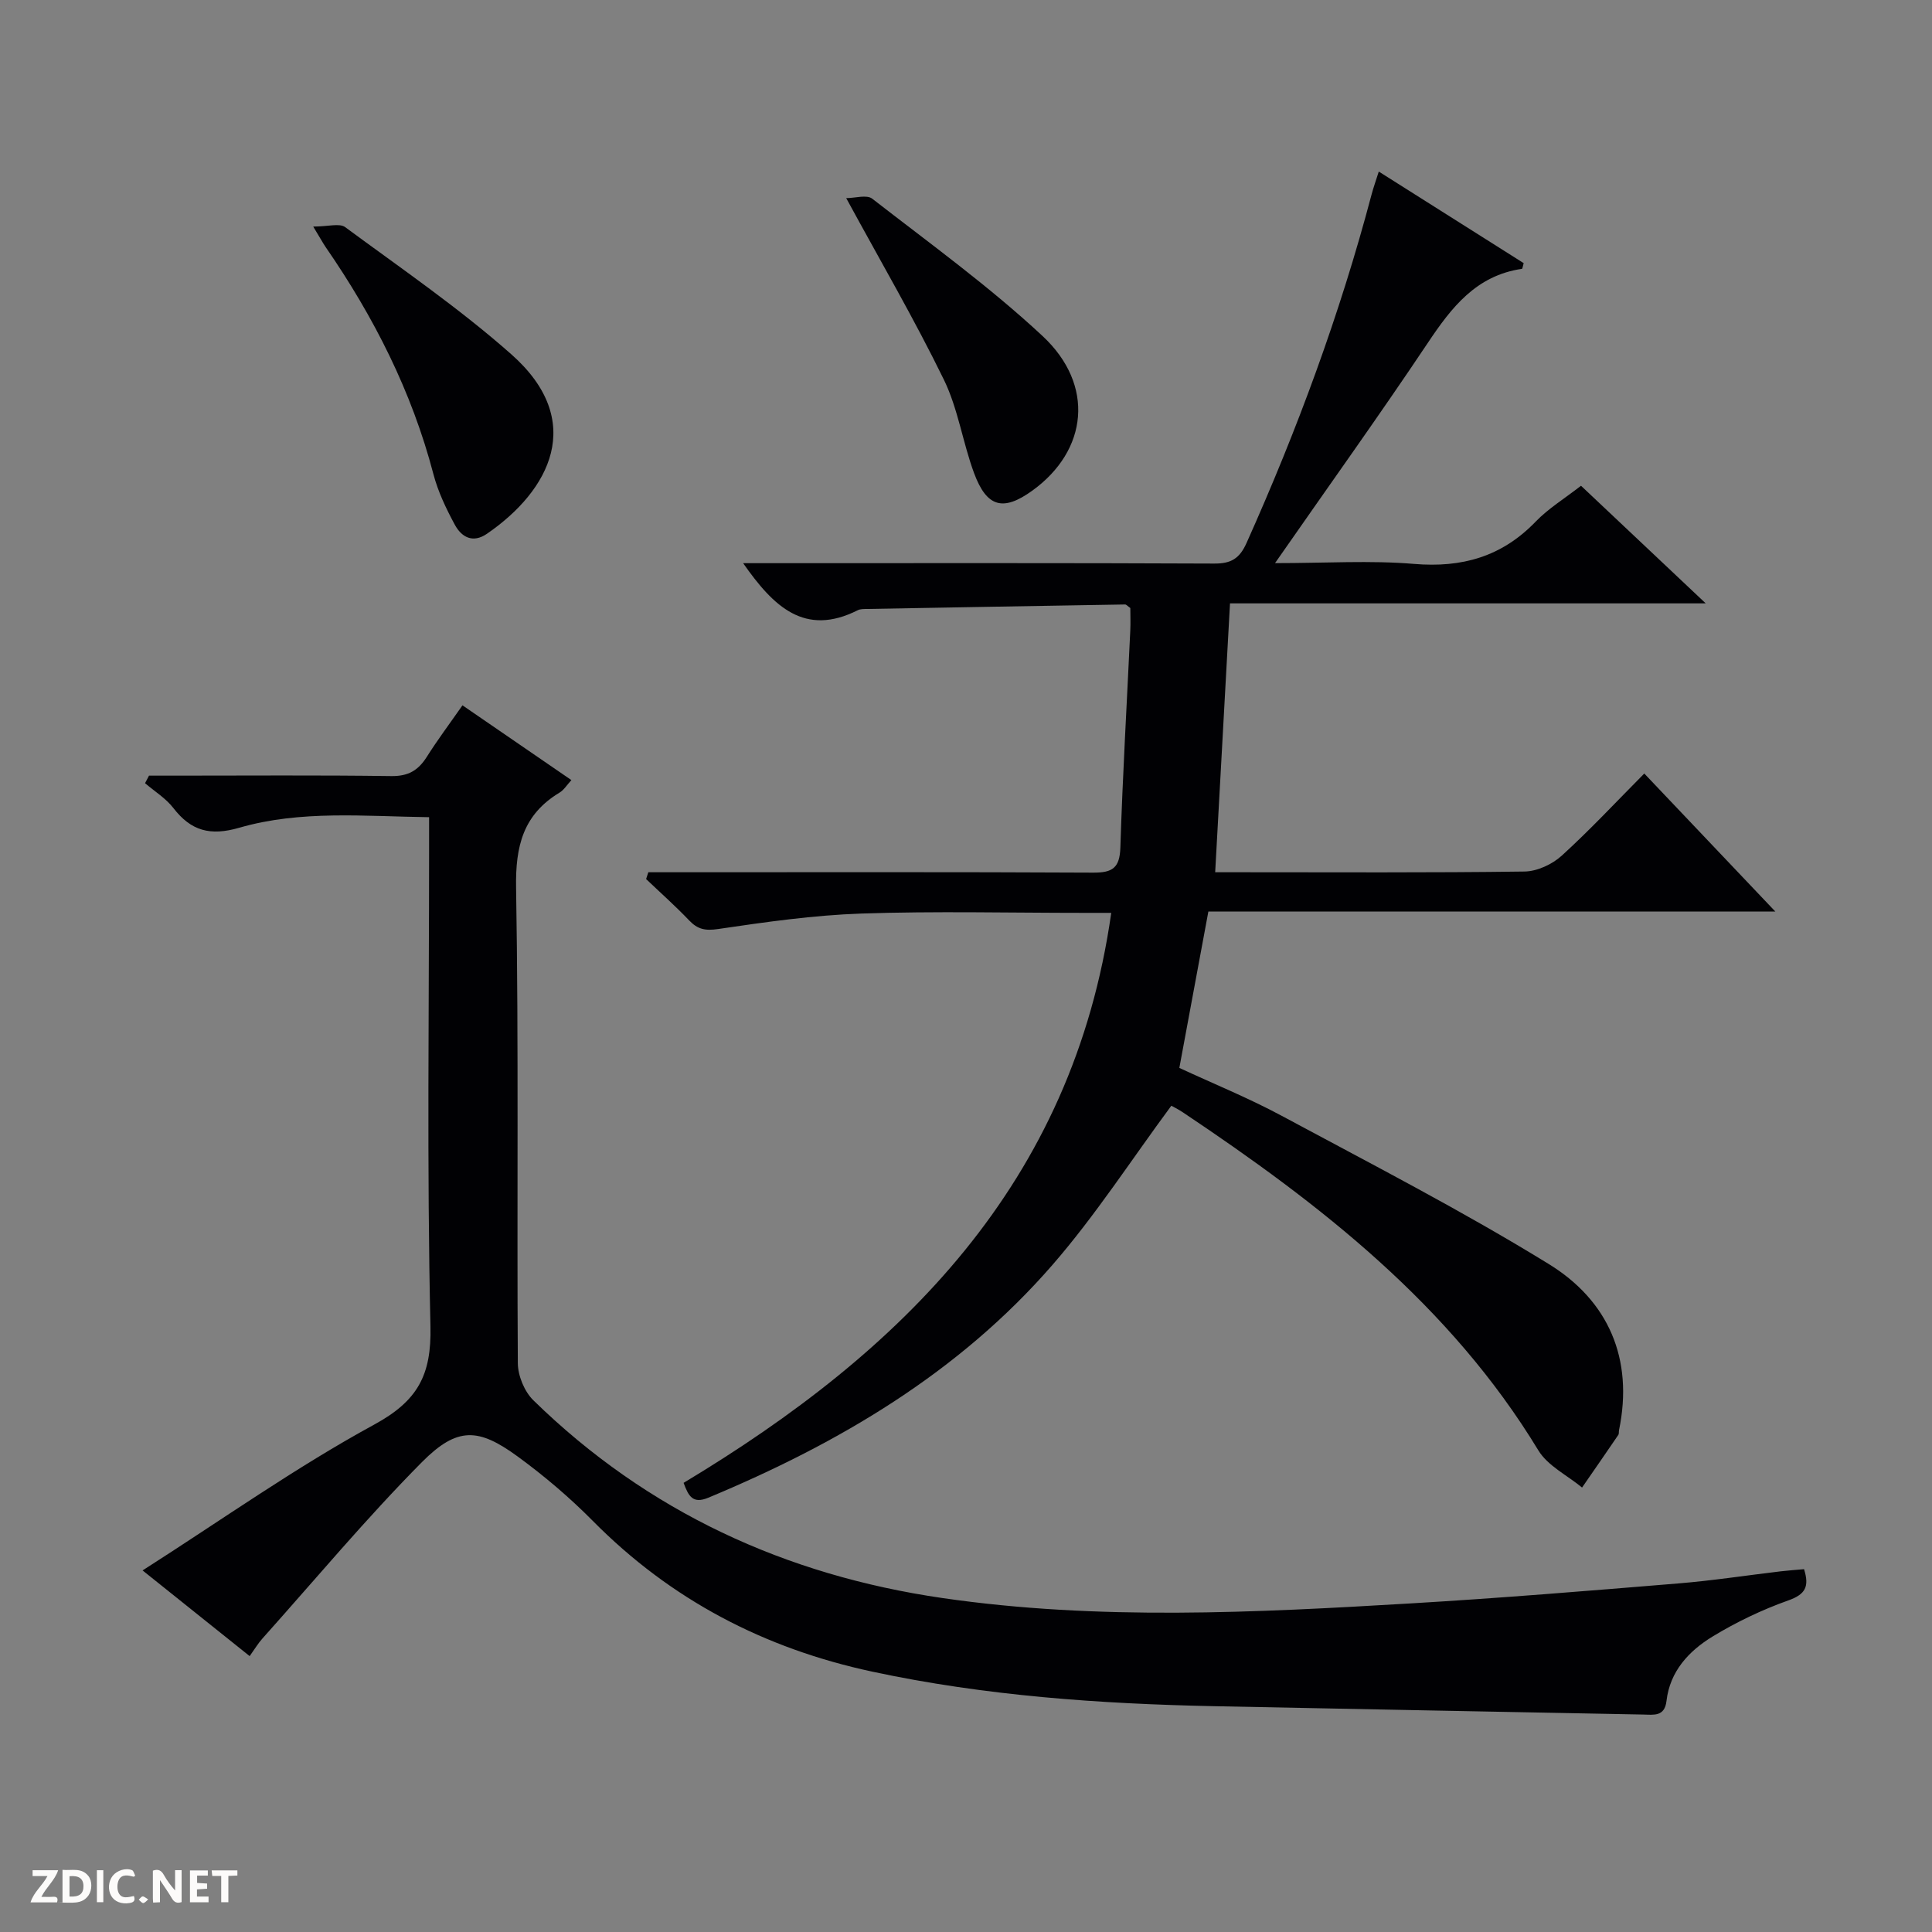
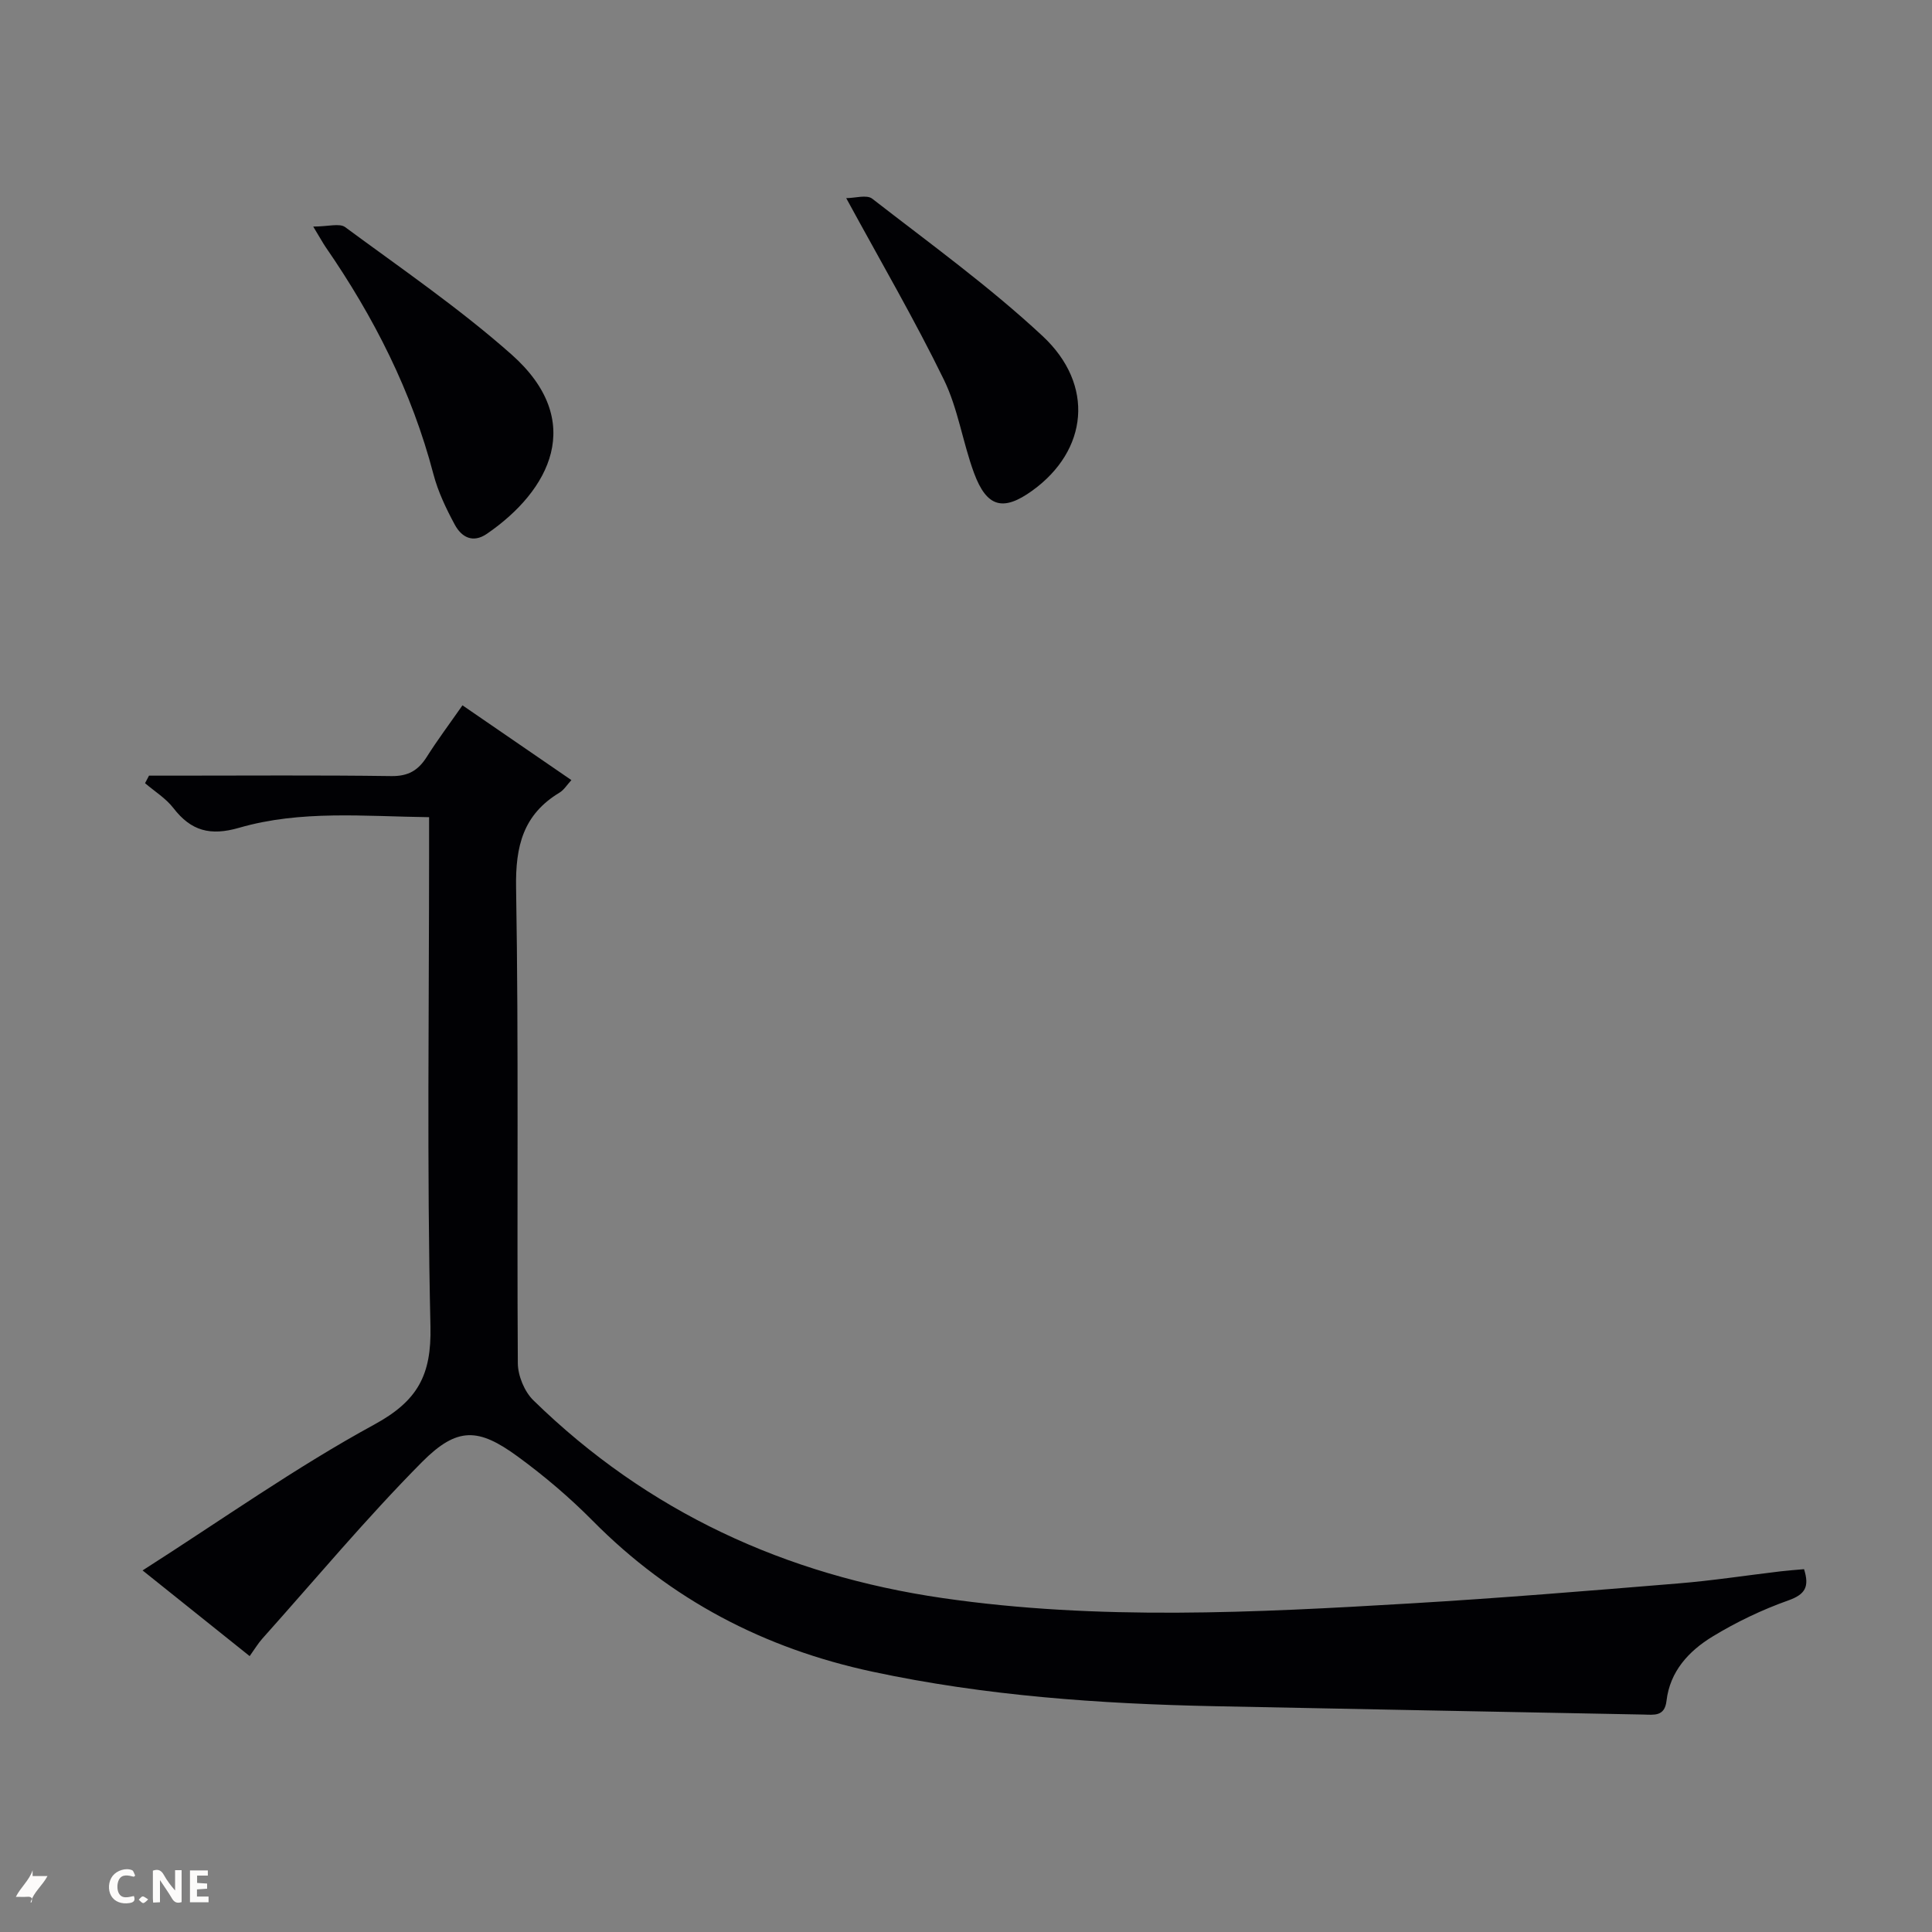
<svg xmlns="http://www.w3.org/2000/svg" enable-background="new 0 0 400 400" viewBox="0 0 400 400">
  <rect x="0" y="0" width="400" height="400" fill="#808080" stroke="none" />
  <g fill="#fcfbfa">
    <path d="m37.59 393.81c-.92.31-1.52.05-2-.78-.7-1.2-1.52-2.34-2.47-3.78v4.59c-.55.03-.95.05-1.41.07-.03-.37-.06-.64-.06-.91 0-1.91 0-3.81 0-5.7 1.13-.41 1.77-.03 2.29.91.62 1.11 1.38 2.14 2.31 3.19v-4.2h1.35v6.61z" />
-     <path d="m12.94 393.88v-6.75c1.9.19 3.93-.54 5.37 1.29.8 1.01.78 2.88.03 3.97-1.37 1.97-3.4 1.51-6.4 1.49m2.45-1.22c2.04.12 2.92-.58 2.89-2.21-.03-1.51-.98-2.19-2.89-2z" />
-     <path d="m11.81 393.87h-5.49c.68-2.18 2.47-3.48 3.51-5.45h-3.08v-1.21h5.29c-.71 2.13-2.44 3.48-3.47 5.51.86 0 1.63.04 2.39-.01.79-.05 1.14.21.85 1.16" />
+     <path d="m11.81 393.87h-5.49c.68-2.18 2.47-3.48 3.51-5.45h-3.08v-1.21c-.71 2.13-2.44 3.48-3.47 5.51.86 0 1.63.04 2.39-.01.79-.05 1.14.21.85 1.16" />
    <path d="m39.33 393.86v-6.61h3.7v1.07h-2.22v1.52c.68.04 1.34.09 2.07.13v1.07c-.72.05-1.38.09-2.1.14v1.48h2.4v1.19h-3.85z" />
    <path d="m27.71 388.56c-1.15-.3-2.46-.61-3.1.64-.37.73-.41 1.93-.06 2.67.63 1.35 1.99.93 3.17.68.35.94-.01 1.32-.93 1.46-1.62.25-3.05-.27-3.76-1.48-.73-1.24-.6-3.03.31-4.17.88-1.11 2.71-1.7 4-1.16.32.13.44.74.65 1.12-.1.08-.19.16-.28.24" />
-     <path d="m49.15 387.24v1.07c-.59.02-1.17.05-1.87.08v5.44h-1.48v-5.44h-1.85c-.05-.4-.08-.73-.13-1.15z" />
-     <path d="m20.06 387.21h1.33v6.62h-1.33z" />
    <path d="m30.68 393.25c-.39.38-.8.79-1.05.76-.32-.05-.6-.45-.9-.7.26-.24.51-.64.8-.67.29-.04.62.3 1.15.61" />
  </g>
-   <path d="m263.98 116.59c10.56 0 19.72-.6 28.76.16 9.96.84 18.21-1.5 25.2-8.75 2.62-2.72 5.95-4.75 9.39-7.43 8.38 7.9 16.64 15.7 25.82 24.35-33.6 0-65.97 0-98.49 0-1.03 18.67-2.03 36.84-3.07 55.67h5.06c19.66 0 39.33.12 58.99-.15 2.61-.04 5.72-1.48 7.7-3.28 5.88-5.35 11.31-11.19 17.09-17.01 9.04 9.52 17.73 18.68 27.13 28.57-39.6 0-78.28 0-117.38 0-2.03 10.96-3.99 21.49-6.01 32.38 7.11 3.3 14.33 6.23 21.16 9.9 18.58 9.99 37.38 19.66 55.32 30.7 12.31 7.57 17.62 19.58 14.55 34.41-.07.33.02.73-.15.98-2.48 3.64-4.99 7.26-7.5 10.89-3.07-2.54-7.11-4.49-9.06-7.71-18.22-30.02-45.03-50.88-73.57-69.96-1.07-.72-2.25-1.28-2.41-1.38-8.29 11.21-15.71 22.71-24.59 32.93-19.38 22.32-44.23 36.96-71.26 48.22-3.22 1.34-4.1-.29-5.13-3.07 45.22-27.18 80.59-61.91 88.54-118.01-2.17 0-3.96 0-5.74 0-15.33 0-30.67-.38-45.99.14-9.91.34-19.8 1.75-29.63 3.2-2.69.4-4.25.08-6.02-1.77-2.84-2.98-5.93-5.72-8.92-8.57.15-.47.31-.94.46-1.41h5.62c28.83 0 57.66-.07 86.49.08 4.01.02 5.49-.99 5.62-5.21.47-14.96 1.35-29.9 2.05-44.85.08-1.64.01-3.29.01-4.73-.56-.39-.82-.73-1.08-.73-17.79.29-35.59.61-53.38.93-.66.01-1.41-.02-1.97.26-10.98 5.53-17.44-.74-23.73-9.74h6.04c30.5 0 60.99-.06 91.49.08 3.5.02 5.26-1.04 6.71-4.3 10.48-23.4 19.33-47.35 25.88-72.15.38-1.42.88-2.81 1.48-4.71 10.19 6.44 20.13 12.72 30 18.96-.19.63-.24 1.16-.36 1.18-9.48 1.38-14.59 7.99-19.52 15.38-9.98 14.92-20.44 29.51-31.6 45.55z" fill="#010104" />
  <path d="m95.75 146.03c7.8 5.36 15.05 10.33 22.55 15.48-.91.99-1.54 2.04-2.45 2.59-7.53 4.54-9.15 11.07-9 19.68.55 32.81.15 65.64.36 98.46.02 2.6 1.37 5.87 3.22 7.68 23.63 23.09 52.22 36.22 84.7 40.94 32.28 4.69 64.7 3.02 97.08 1.1 18.41-1.09 36.79-2.61 55.17-4.12 7.11-.58 14.18-1.67 21.27-2.51 1.6-.19 3.21-.3 4.86-.45 1.13 3.62.29 5.21-3.26 6.47-5.43 1.93-10.74 4.47-15.67 7.47-4.9 2.98-8.84 7.19-9.55 13.34-.38 3.29-2.63 2.86-4.77 2.82-29.61-.57-59.22-1.13-88.84-1.73-23.79-.49-47.46-2.15-70.81-7.15-22.36-4.79-41.74-14.89-57.9-31.24-4.78-4.83-10.03-9.29-15.52-13.3-8.13-5.94-12.5-6.21-19.81 1.13-11.55 11.65-22.1 24.31-33.05 36.55-.88.98-1.56 2.13-2.64 3.64-7.05-5.64-13.96-11.17-22.17-17.74 16.49-10.53 31.69-21.33 47.95-30.19 9.01-4.91 11.88-10.23 11.65-20.33-.75-32.97-.28-65.97-.28-98.96 0-1.97 0-3.95 0-6.47-13.41-.17-26.58-1.5-39.32 2.19-5.97 1.73-9.96.67-13.62-4.08-1.56-2.02-3.89-3.45-5.87-5.15.27-.52.54-1.04.82-1.56h5.18c14.99 0 29.99-.12 44.98.09 3.47.05 5.55-1.15 7.32-3.93 2.2-3.49 4.69-6.81 7.42-10.72z" fill="#010104" />
  <path d="m64.85 46.91c3.09 0 5.45-.75 6.62.12 11.63 8.58 23.62 16.79 34.41 26.34 15.59 13.8 7.92 28.23-5.06 37.14-2.95 2.03-5.27.68-6.65-1.86-1.8-3.33-3.49-6.86-4.44-10.5-4.48-17.1-12.33-32.54-22.31-47-.56-.82-1.03-1.7-2.57-4.24z" fill="#010104" />
  <path d="m175.2 41.02c1.83 0 4.25-.77 5.39.12 11.92 9.26 24.22 18.15 35.24 28.41 10.91 10.15 9.4 23.73-2.1 32.03-6.02 4.34-9.42 3.49-12.06-3.63-2.35-6.35-3.31-13.3-6.24-19.32-6.02-12.35-12.96-24.25-20.23-37.61z" fill="#010104" />
</svg>